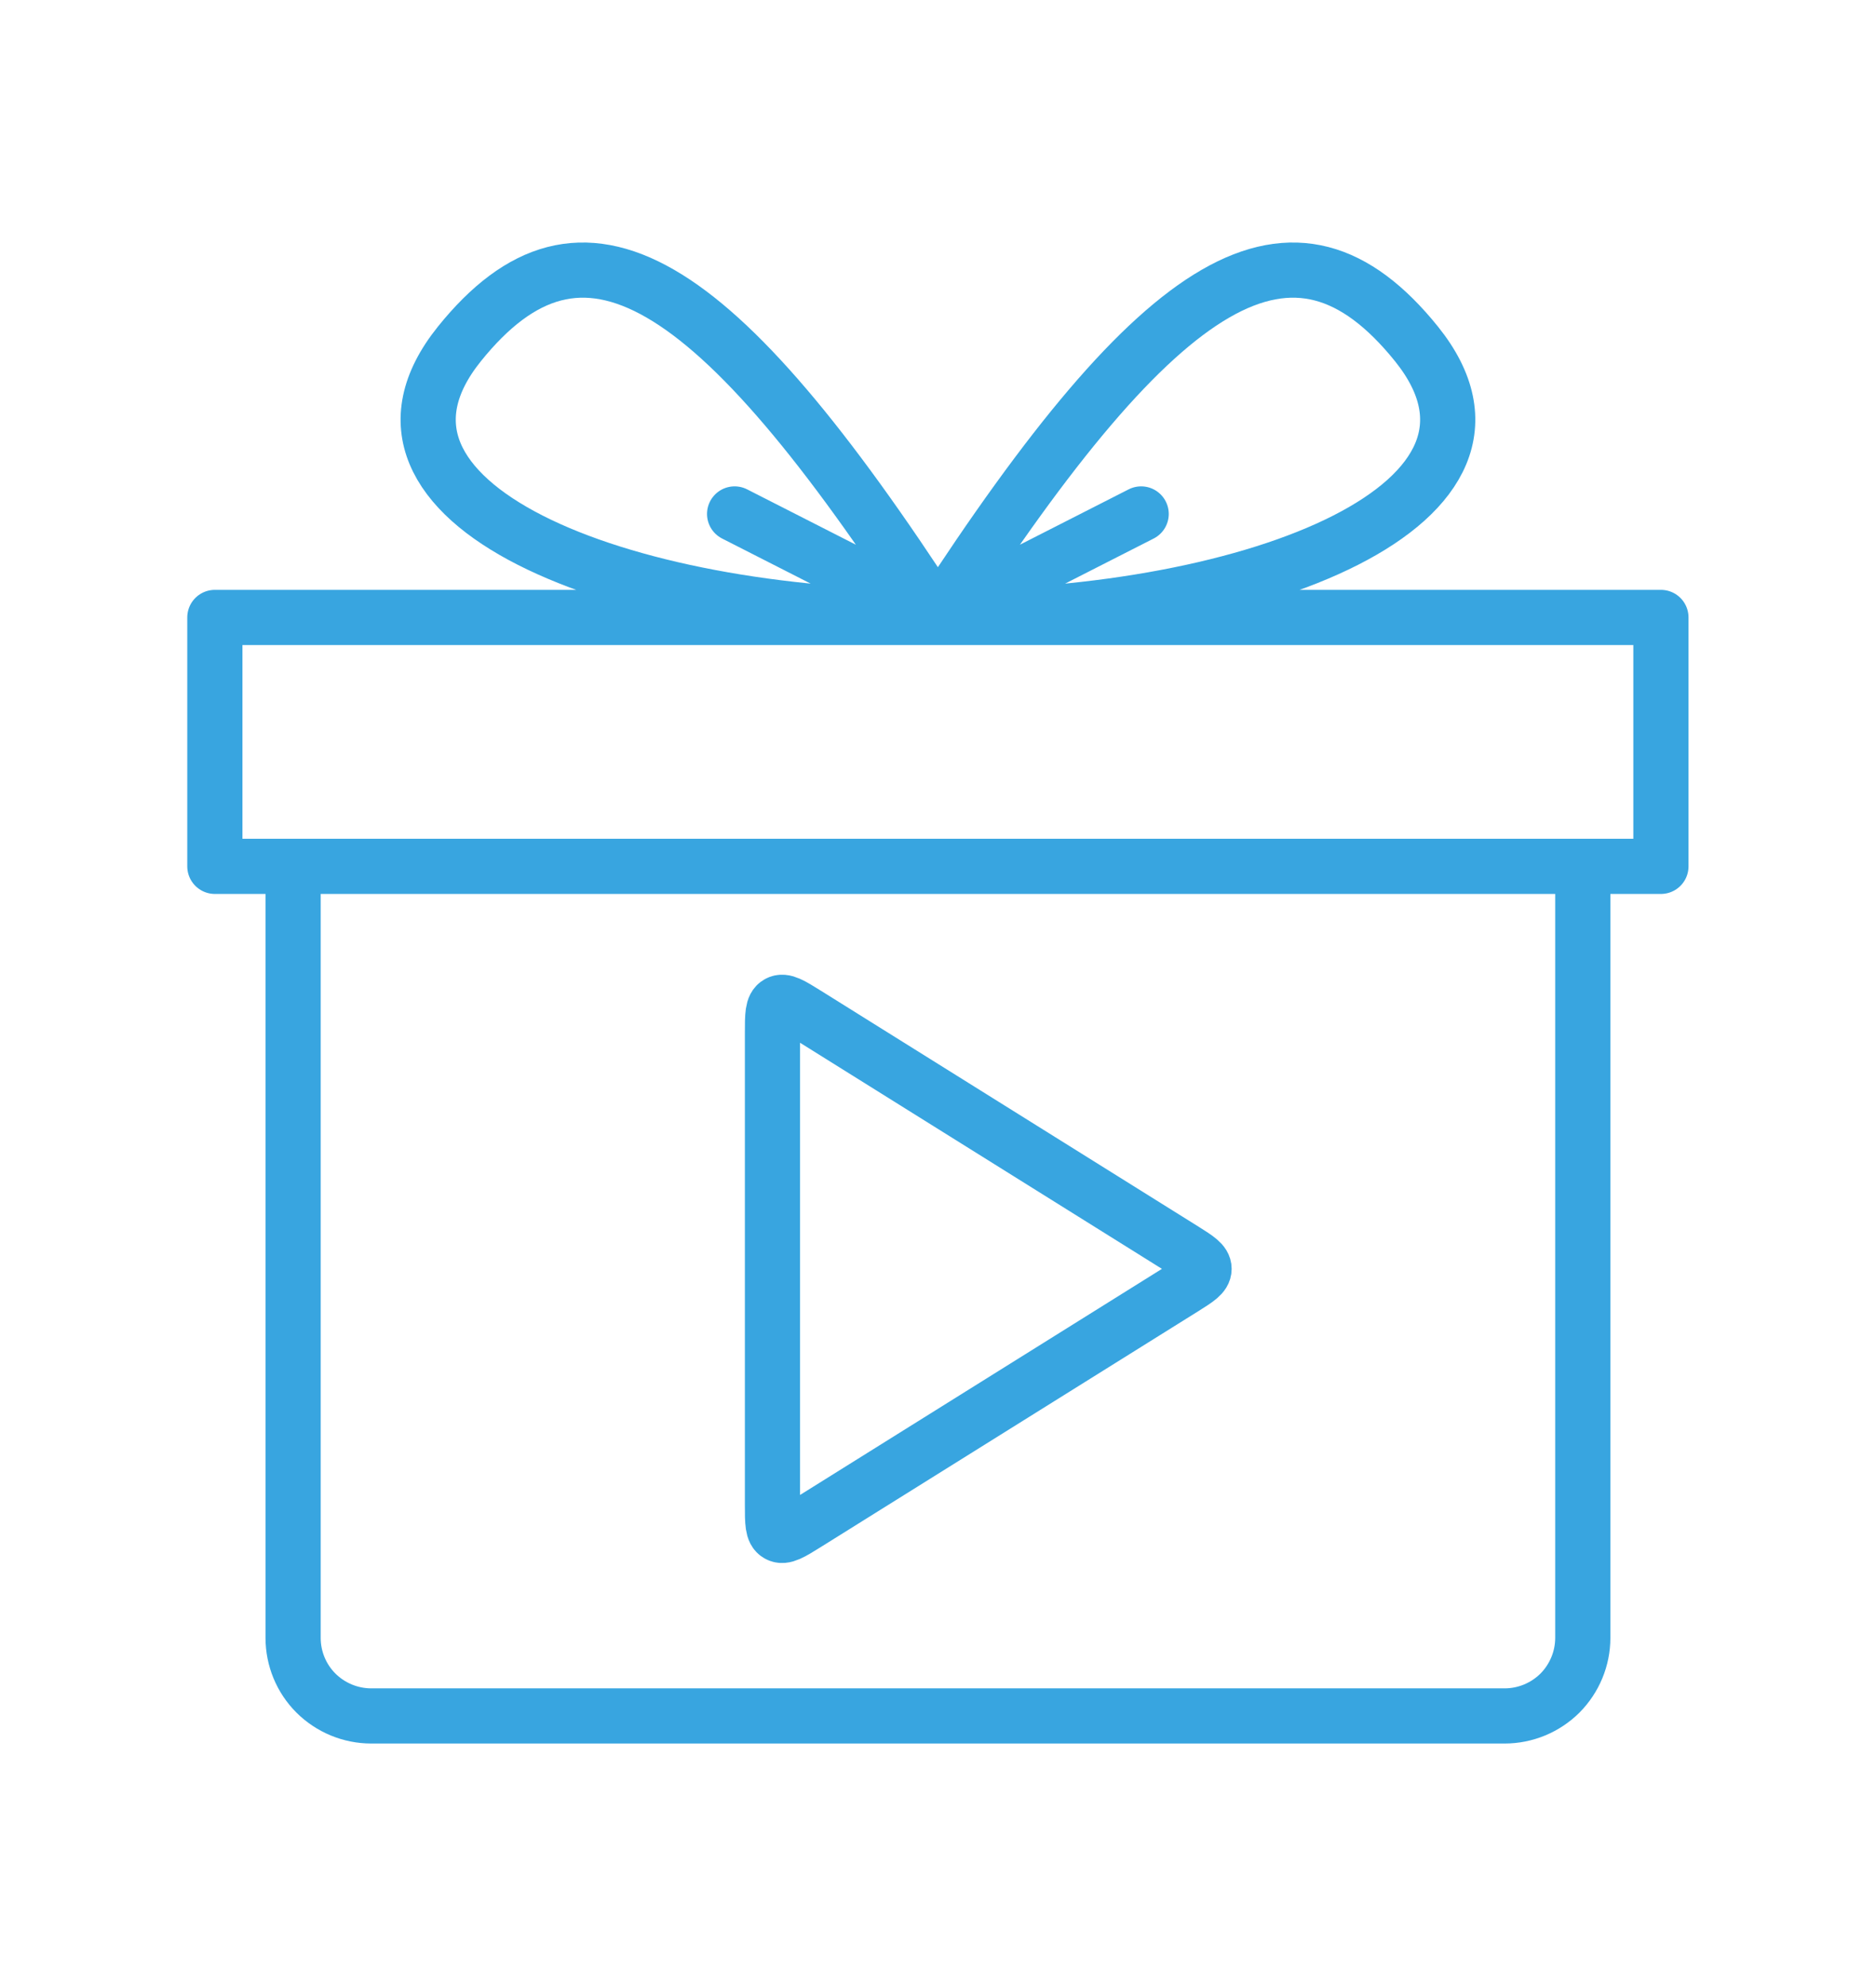
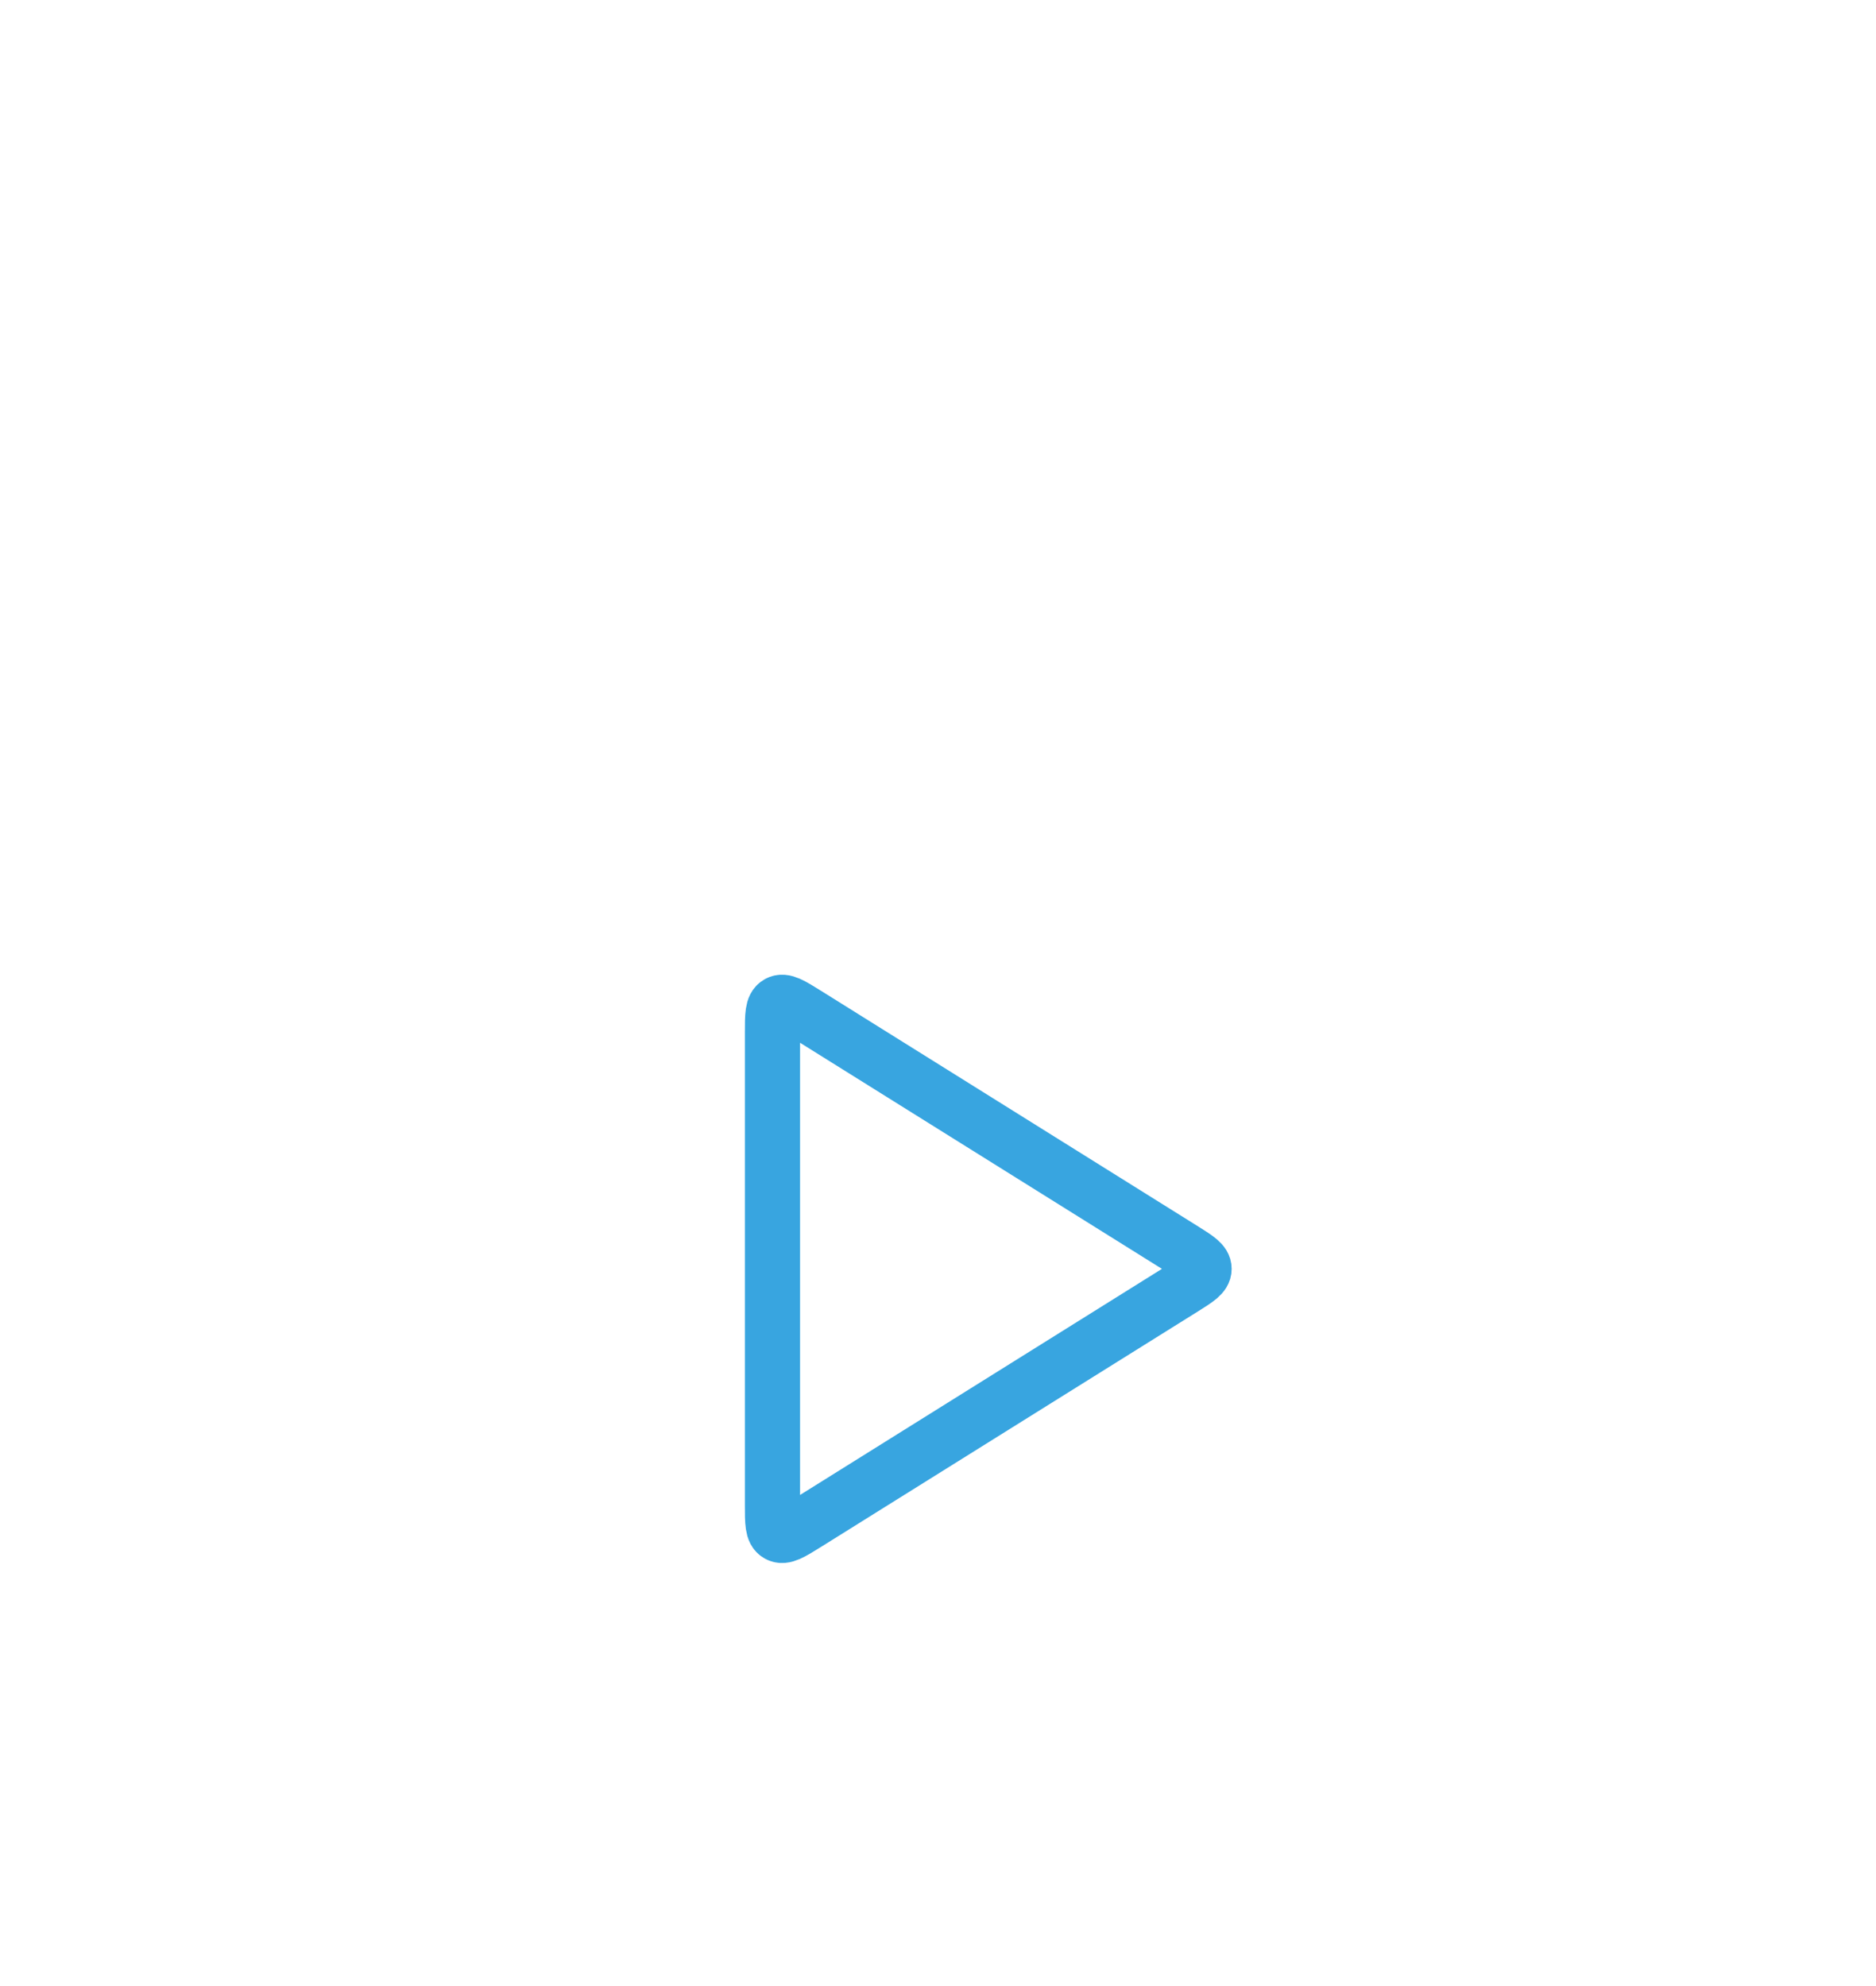
<svg xmlns="http://www.w3.org/2000/svg" width="17" height="18" viewBox="0 0 17 18" fill="none">
-   <path d="M14.343 7.853V14.844C14.343 15.032 14.268 15.212 14.136 15.345C14.003 15.477 13.823 15.552 13.635 15.552H3.364C3.176 15.552 2.996 15.477 2.863 15.345C2.73 15.212 2.656 15.032 2.656 14.844V7.853M8.499 5.596C6.464 2.454 5.272 1.739 4.163 3.117C3.005 4.557 5.59 5.596 8.499 5.596ZM8.499 5.596L6.657 4.658M8.499 5.596C10.535 2.454 11.726 1.739 12.836 3.117C13.994 4.557 11.409 5.596 8.499 5.596ZM8.499 5.596L10.341 4.658M1.947 5.596H15.051V7.852H1.947V5.596Z" stroke="#38A5E0" stroke-width="0.5" stroke-linecap="round" stroke-linejoin="round" />
  <path d="M7 9.361C7 9.201 7 9.122 7.052 9.093C7.103 9.064 7.171 9.107 7.306 9.191L10.729 11.33C10.85 11.406 10.911 11.445 10.911 11.5C10.911 11.555 10.85 11.594 10.729 11.67L7.306 13.809C7.171 13.893 7.103 13.936 7.052 13.907C7 13.879 7 13.799 7 13.639V9.361Z" stroke="#38A5E0" stroke-width="0.5" stroke-linejoin="round" />
</svg>